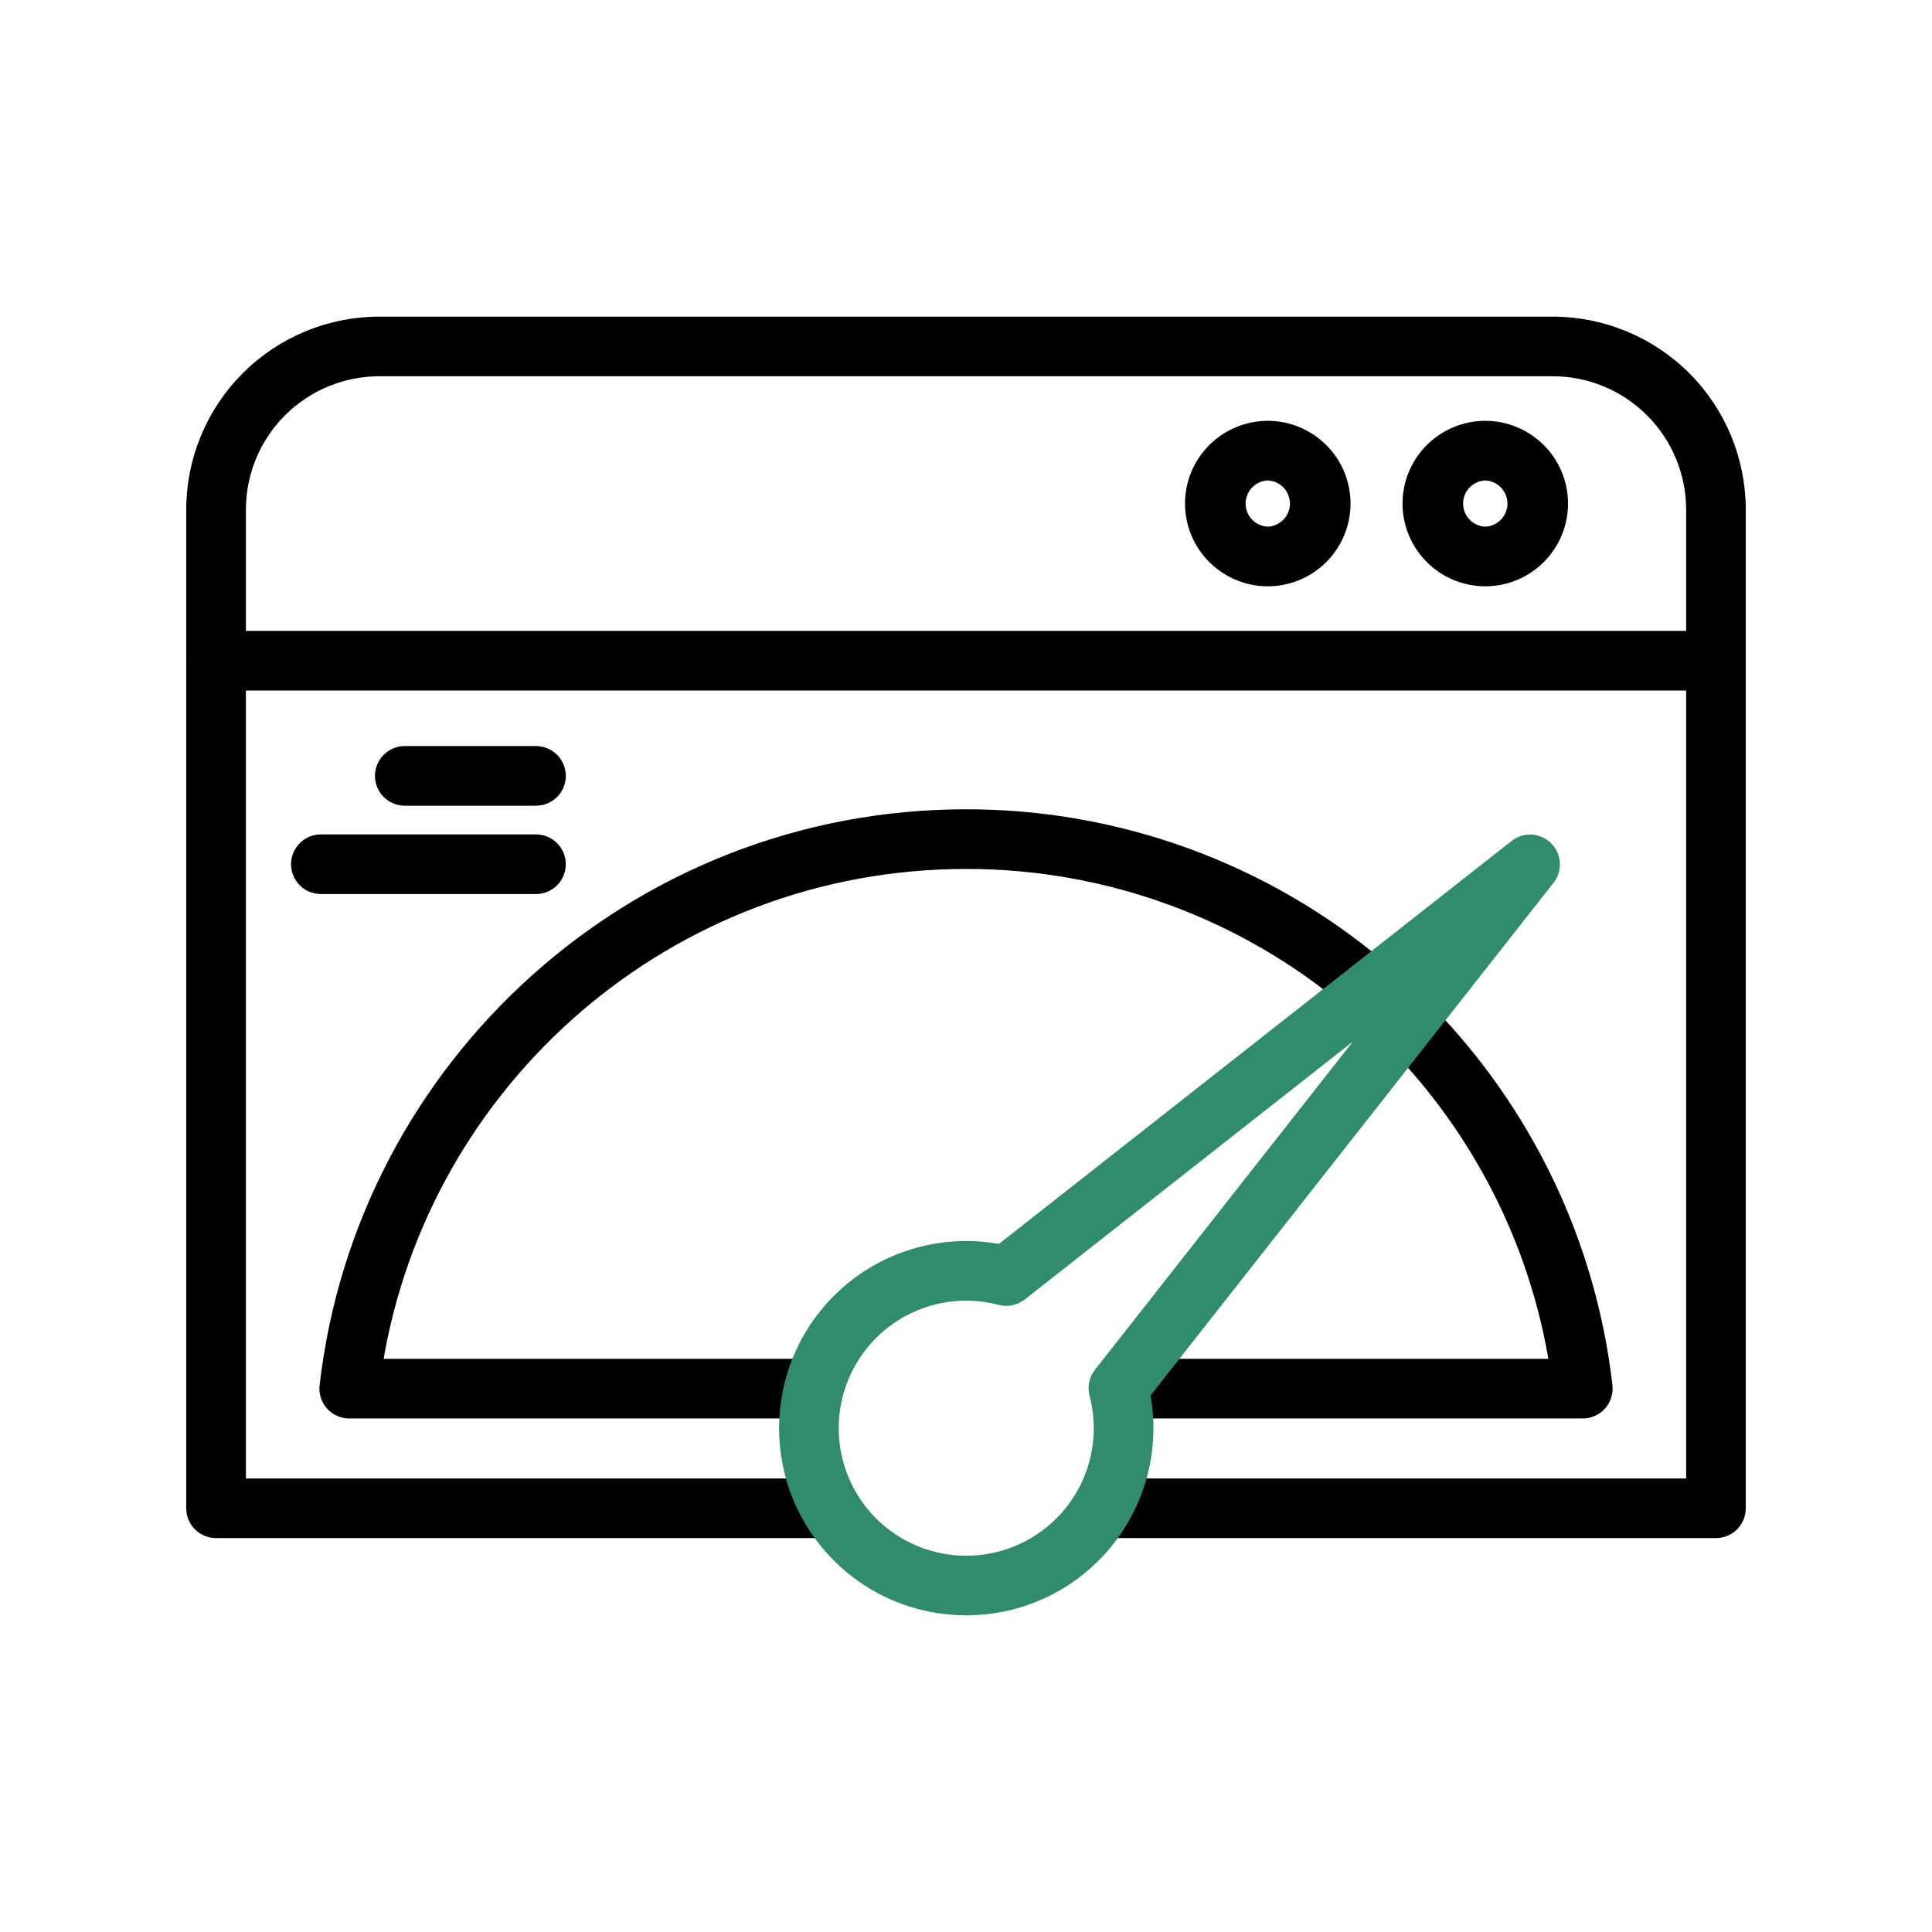
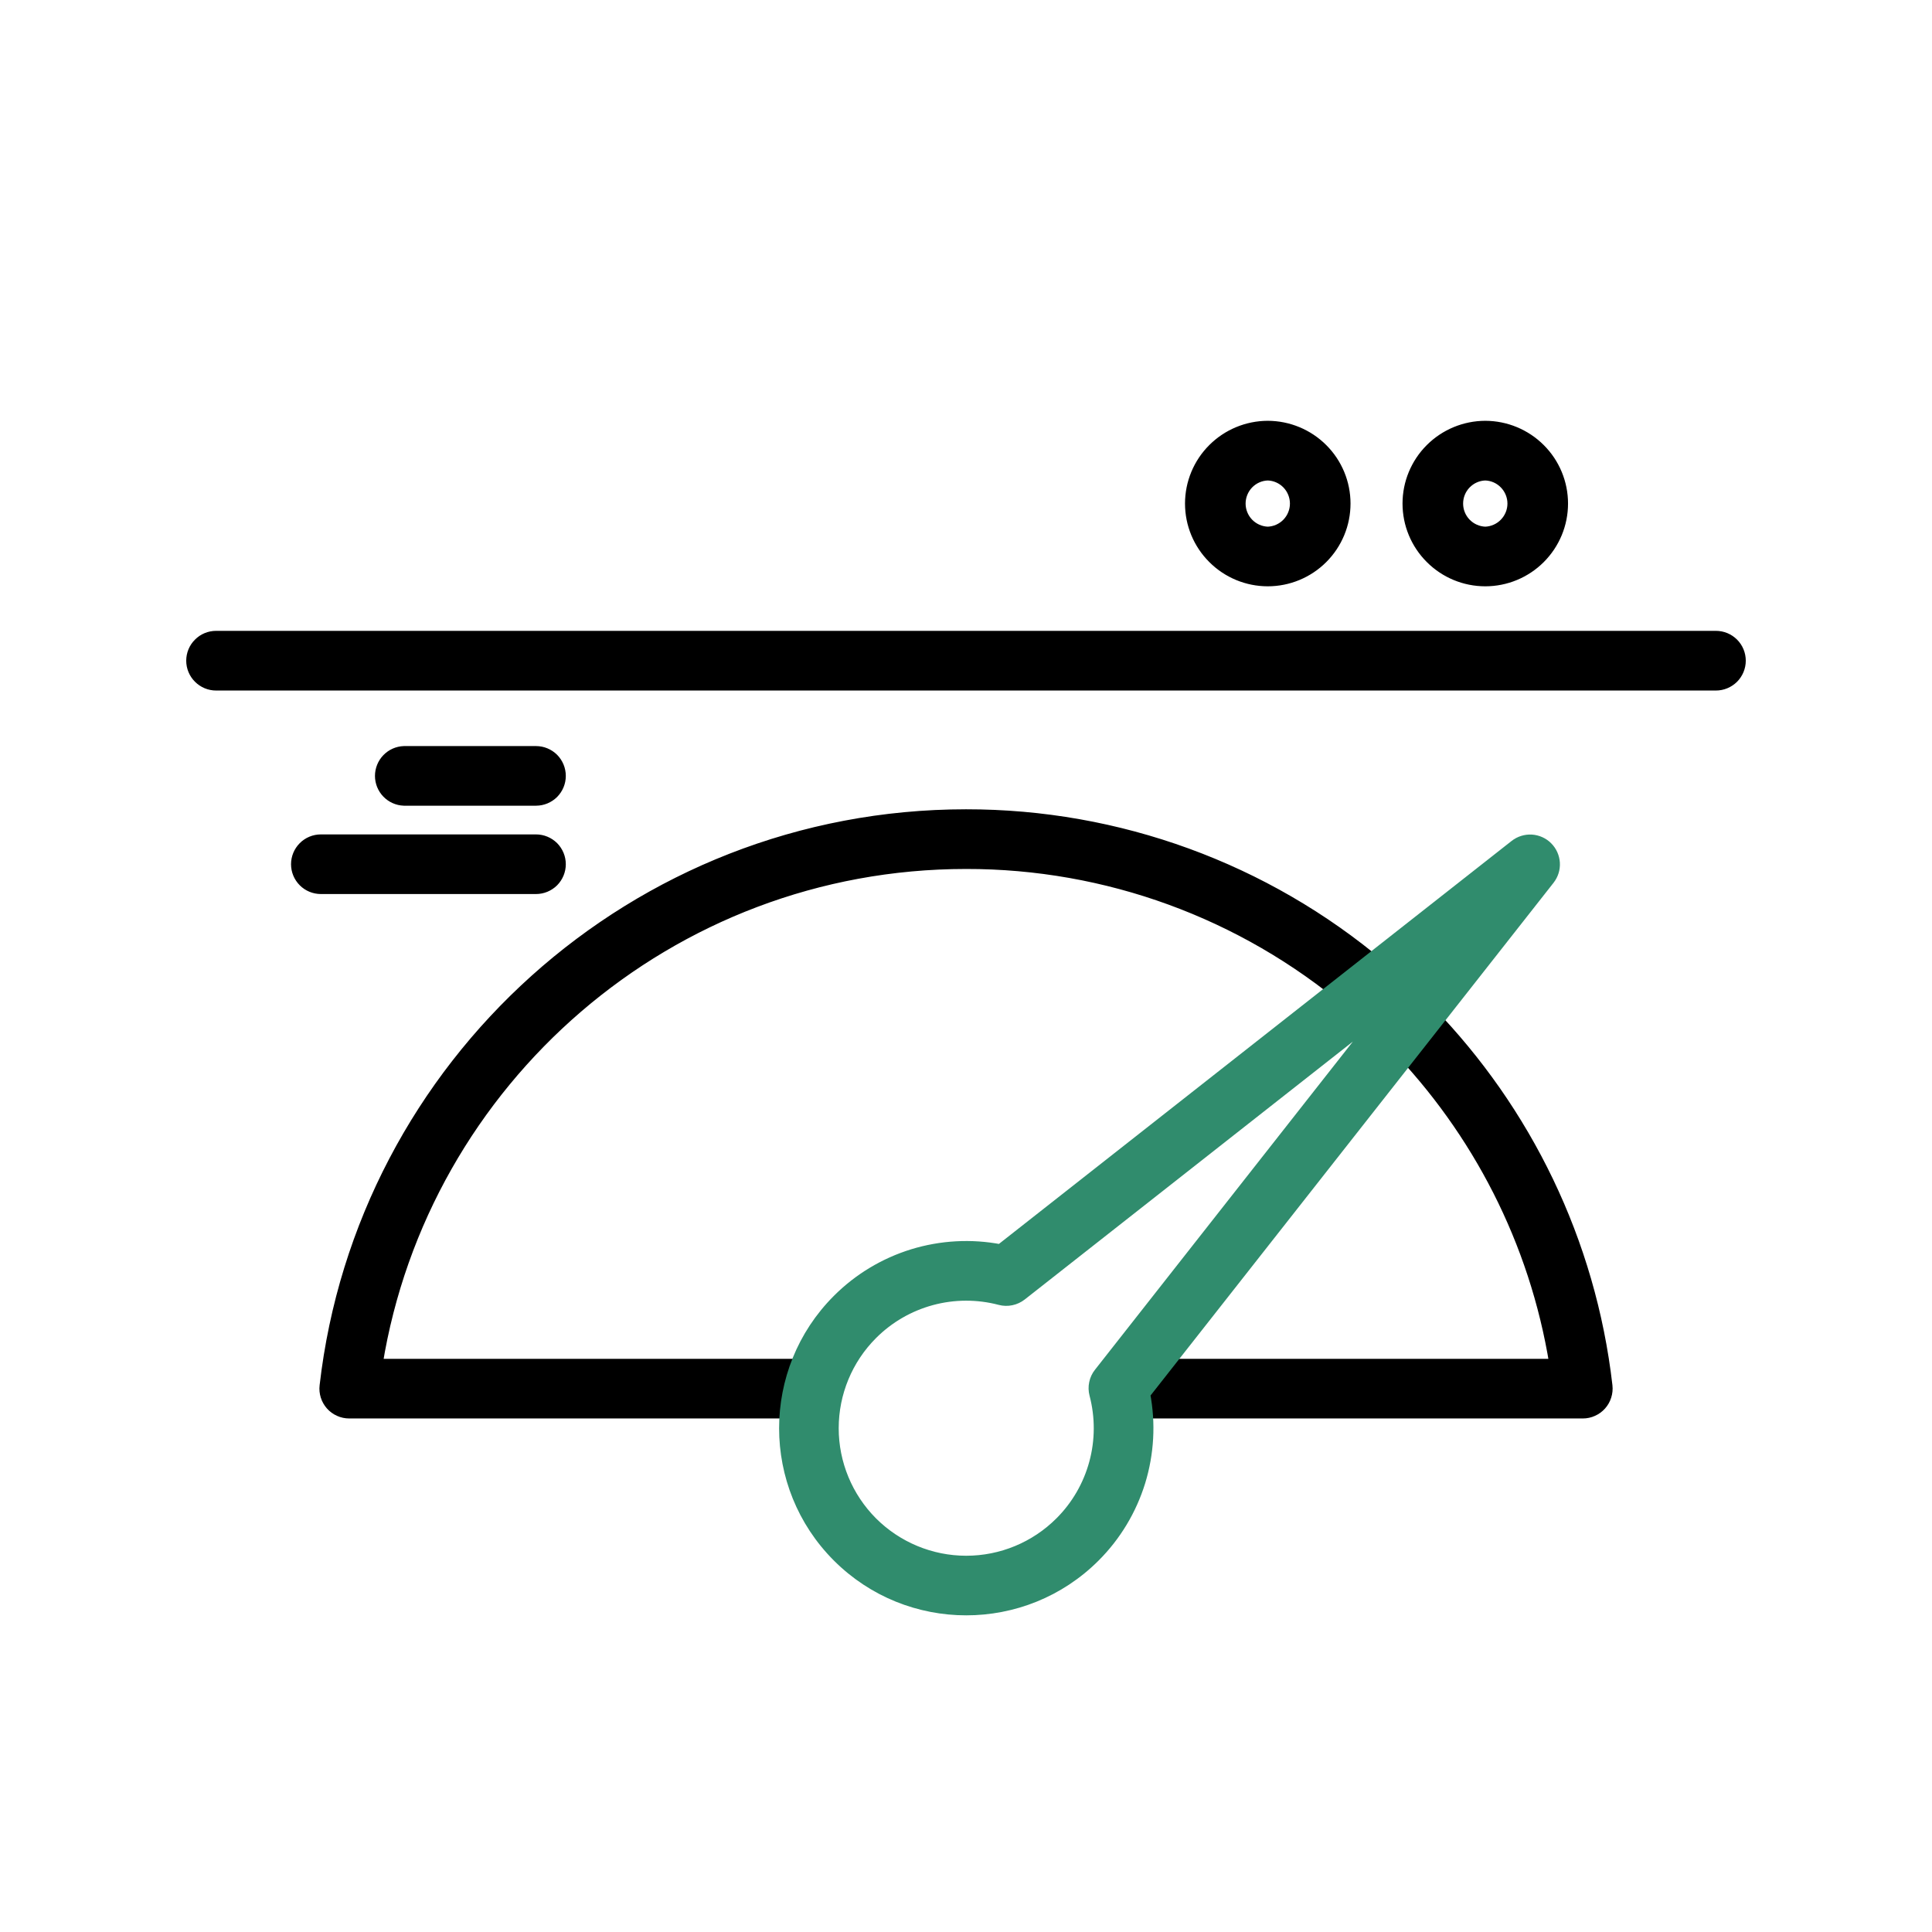
<svg xmlns="http://www.w3.org/2000/svg" width="36" height="36" viewBox="0 0 36 36" fill="none">
-   <path fill-rule="evenodd" clip-rule="evenodd" d="M20.52 28.56H31.974C32.095 28.56 32.211 28.512 32.297 28.427C32.382 28.341 32.43 28.225 32.43 28.104V9.498C32.43 8.57 32.062 7.68 31.406 7.024C30.75 6.369 29.86 6 28.933 6H7.068C6.14 6 5.251 6.369 4.595 7.024C3.939 7.68 3.57 8.57 3.57 9.498V28.104C3.57 28.225 3.618 28.341 3.704 28.427C3.789 28.512 3.905 28.56 4.026 28.56H15.262C15.382 28.56 15.498 28.512 15.584 28.427C15.669 28.341 15.717 28.225 15.717 28.104C15.717 27.984 15.669 27.868 15.584 27.782C15.498 27.697 15.382 27.649 15.262 27.649H4.482V9.498C4.482 8.812 4.754 8.154 5.239 7.669C5.724 7.184 6.382 6.911 7.068 6.911H28.933C29.619 6.911 30.276 7.184 30.761 7.669C31.246 8.154 31.519 8.812 31.519 9.498V27.649H20.52C20.401 27.653 20.29 27.703 20.208 27.788C20.126 27.873 20.08 27.986 20.08 28.104C20.08 28.223 20.126 28.336 20.208 28.421C20.29 28.506 20.401 28.556 20.52 28.56Z" fill="black" stroke="black" stroke-width="0.2" />
  <path fill-rule="evenodd" clip-rule="evenodd" d="M9.988 14.002H7.527C7.409 14.006 7.297 14.056 7.215 14.141C7.133 14.226 7.087 14.34 7.087 14.458C7.087 14.576 7.133 14.689 7.215 14.774C7.297 14.859 7.409 14.909 7.527 14.913H9.988C10.108 14.913 10.224 14.865 10.31 14.78C10.395 14.694 10.443 14.579 10.443 14.458C10.443 14.337 10.395 14.221 10.31 14.135C10.224 14.05 10.108 14.002 9.988 14.002ZM9.988 15.648H5.979C5.858 15.648 5.742 15.696 5.657 15.781C5.571 15.867 5.523 15.983 5.523 16.104C5.523 16.224 5.571 16.34 5.657 16.426C5.742 16.511 5.858 16.559 5.979 16.559H9.988C10.108 16.559 10.224 16.511 10.31 16.426C10.395 16.34 10.443 16.224 10.443 16.104C10.443 15.983 10.395 15.867 10.31 15.781C10.224 15.696 10.108 15.648 9.988 15.648ZM4.026 12.767H31.974C32.095 12.767 32.211 12.718 32.297 12.633C32.382 12.547 32.43 12.432 32.43 12.311C32.43 12.19 32.382 12.074 32.297 11.989C32.211 11.903 32.095 11.855 31.974 11.855H4.026C3.905 11.855 3.789 11.903 3.704 11.989C3.618 12.074 3.57 12.19 3.57 12.311C3.57 12.432 3.618 12.547 3.704 12.633C3.789 12.718 3.905 12.767 4.026 12.767ZM23.623 7.941C23.241 7.942 22.874 8.094 22.604 8.364C22.333 8.634 22.181 9.001 22.181 9.383C22.181 9.766 22.333 10.132 22.604 10.402C22.874 10.673 23.241 10.825 23.623 10.825C24.005 10.825 24.372 10.673 24.642 10.403C24.913 10.132 25.065 9.766 25.065 9.383C25.065 9.001 24.913 8.634 24.642 8.364C24.372 8.094 24.005 7.942 23.623 7.941ZM23.623 8.853C23.761 8.857 23.891 8.915 23.987 9.014C24.082 9.113 24.136 9.246 24.136 9.383C24.136 9.521 24.082 9.653 23.987 9.752C23.891 9.851 23.761 9.909 23.623 9.914C23.485 9.909 23.355 9.851 23.259 9.752C23.164 9.653 23.11 9.521 23.11 9.383C23.11 9.246 23.164 9.113 23.259 9.014C23.355 8.915 23.485 8.857 23.623 8.853ZM27.676 7.941C27.294 7.942 26.927 8.094 26.657 8.364C26.386 8.634 26.234 9.001 26.234 9.383C26.234 9.766 26.386 10.132 26.657 10.402C26.927 10.673 27.294 10.825 27.676 10.825C28.058 10.825 28.425 10.673 28.695 10.403C28.966 10.132 29.118 9.766 29.118 9.383C29.118 9.001 28.966 8.634 28.695 8.364C28.425 8.094 28.058 7.942 27.676 7.941ZM27.676 8.853C27.813 8.857 27.944 8.915 28.039 9.014C28.135 9.113 28.189 9.246 28.189 9.383C28.189 9.521 28.135 9.653 28.039 9.752C27.944 9.851 27.813 9.909 27.676 9.914C27.538 9.909 27.408 9.851 27.312 9.752C27.216 9.653 27.163 9.521 27.163 9.383C27.163 9.246 27.216 9.113 27.312 9.014C27.408 8.915 27.538 8.857 27.676 8.853ZM25.98 19.473C27.526 21.069 28.6 23.128 28.97 25.42H20.948C20.827 25.42 20.711 25.468 20.626 25.553C20.54 25.639 20.492 25.755 20.492 25.875C20.492 25.996 20.54 26.112 20.626 26.198C20.711 26.283 20.827 26.331 20.948 26.331H29.493C29.557 26.331 29.621 26.318 29.679 26.291C29.738 26.265 29.79 26.227 29.833 26.179C29.876 26.131 29.908 26.074 29.927 26.013C29.947 25.952 29.953 25.887 29.946 25.823C29.636 23.123 28.431 20.693 26.634 18.839C26.55 18.752 26.434 18.702 26.314 18.701C26.193 18.699 26.076 18.745 25.989 18.829C25.903 18.913 25.853 19.028 25.851 19.149C25.849 19.27 25.895 19.386 25.98 19.473ZM14.938 25.42H7.03C7.885 20.134 12.474 16.092 18 16.092C20.617 16.088 23.151 17.013 25.151 18.701C25.197 18.741 25.25 18.772 25.308 18.791C25.365 18.811 25.426 18.818 25.486 18.814C25.547 18.809 25.606 18.793 25.66 18.765C25.714 18.738 25.762 18.699 25.802 18.653C25.841 18.606 25.87 18.553 25.888 18.495C25.906 18.437 25.912 18.376 25.907 18.315C25.901 18.255 25.883 18.196 25.854 18.143C25.825 18.089 25.786 18.042 25.738 18.004C23.574 16.177 20.832 15.177 18 15.18C11.831 15.18 6.741 19.837 6.055 25.823C6.047 25.887 6.054 25.952 6.073 26.013C6.092 26.074 6.125 26.131 6.167 26.179C6.21 26.227 6.262 26.265 6.321 26.291C6.38 26.318 6.443 26.331 6.507 26.331H14.938C15.059 26.331 15.175 26.283 15.26 26.198C15.346 26.112 15.394 25.996 15.394 25.875C15.394 25.755 15.346 25.639 15.26 25.553C15.175 25.468 15.059 25.42 14.938 25.42Z" fill="black" stroke="black" stroke-width="0.2" />
  <path fill-rule="evenodd" clip-rule="evenodd" d="M21.332 25.977L28.869 16.388C28.938 16.3 28.973 16.191 28.966 16.079C28.959 15.968 28.912 15.863 28.833 15.784C28.755 15.705 28.649 15.658 28.538 15.651C28.427 15.645 28.317 15.679 28.229 15.748L18.64 23.285C18.097 23.181 17.537 23.212 17.008 23.374C16.48 23.537 15.999 23.826 15.609 24.217C14.287 25.539 14.287 27.686 15.609 29.008C16.931 30.33 19.078 30.33 20.4 29.008C20.791 28.618 21.08 28.137 21.243 27.609C21.405 27.08 21.436 26.52 21.332 25.977ZM20.482 25.585C20.438 25.64 20.408 25.704 20.394 25.773C20.379 25.842 20.381 25.914 20.399 25.982C20.509 26.4 20.508 26.841 20.395 27.259C20.282 27.677 20.062 28.058 19.755 28.364C19.291 28.828 18.661 29.089 18.004 29.089C17.348 29.089 16.718 28.828 16.253 28.364C15.789 27.899 15.528 27.269 15.528 26.613C15.528 25.956 15.789 25.326 16.253 24.862C16.559 24.555 16.941 24.335 17.358 24.222C17.776 24.109 18.217 24.108 18.635 24.218C18.703 24.236 18.775 24.238 18.844 24.223C18.912 24.209 18.977 24.179 19.032 24.136L25.803 18.814L20.482 25.585Z" fill="#308C6D" stroke="#308C6D" stroke-width="0.2" />
</svg>